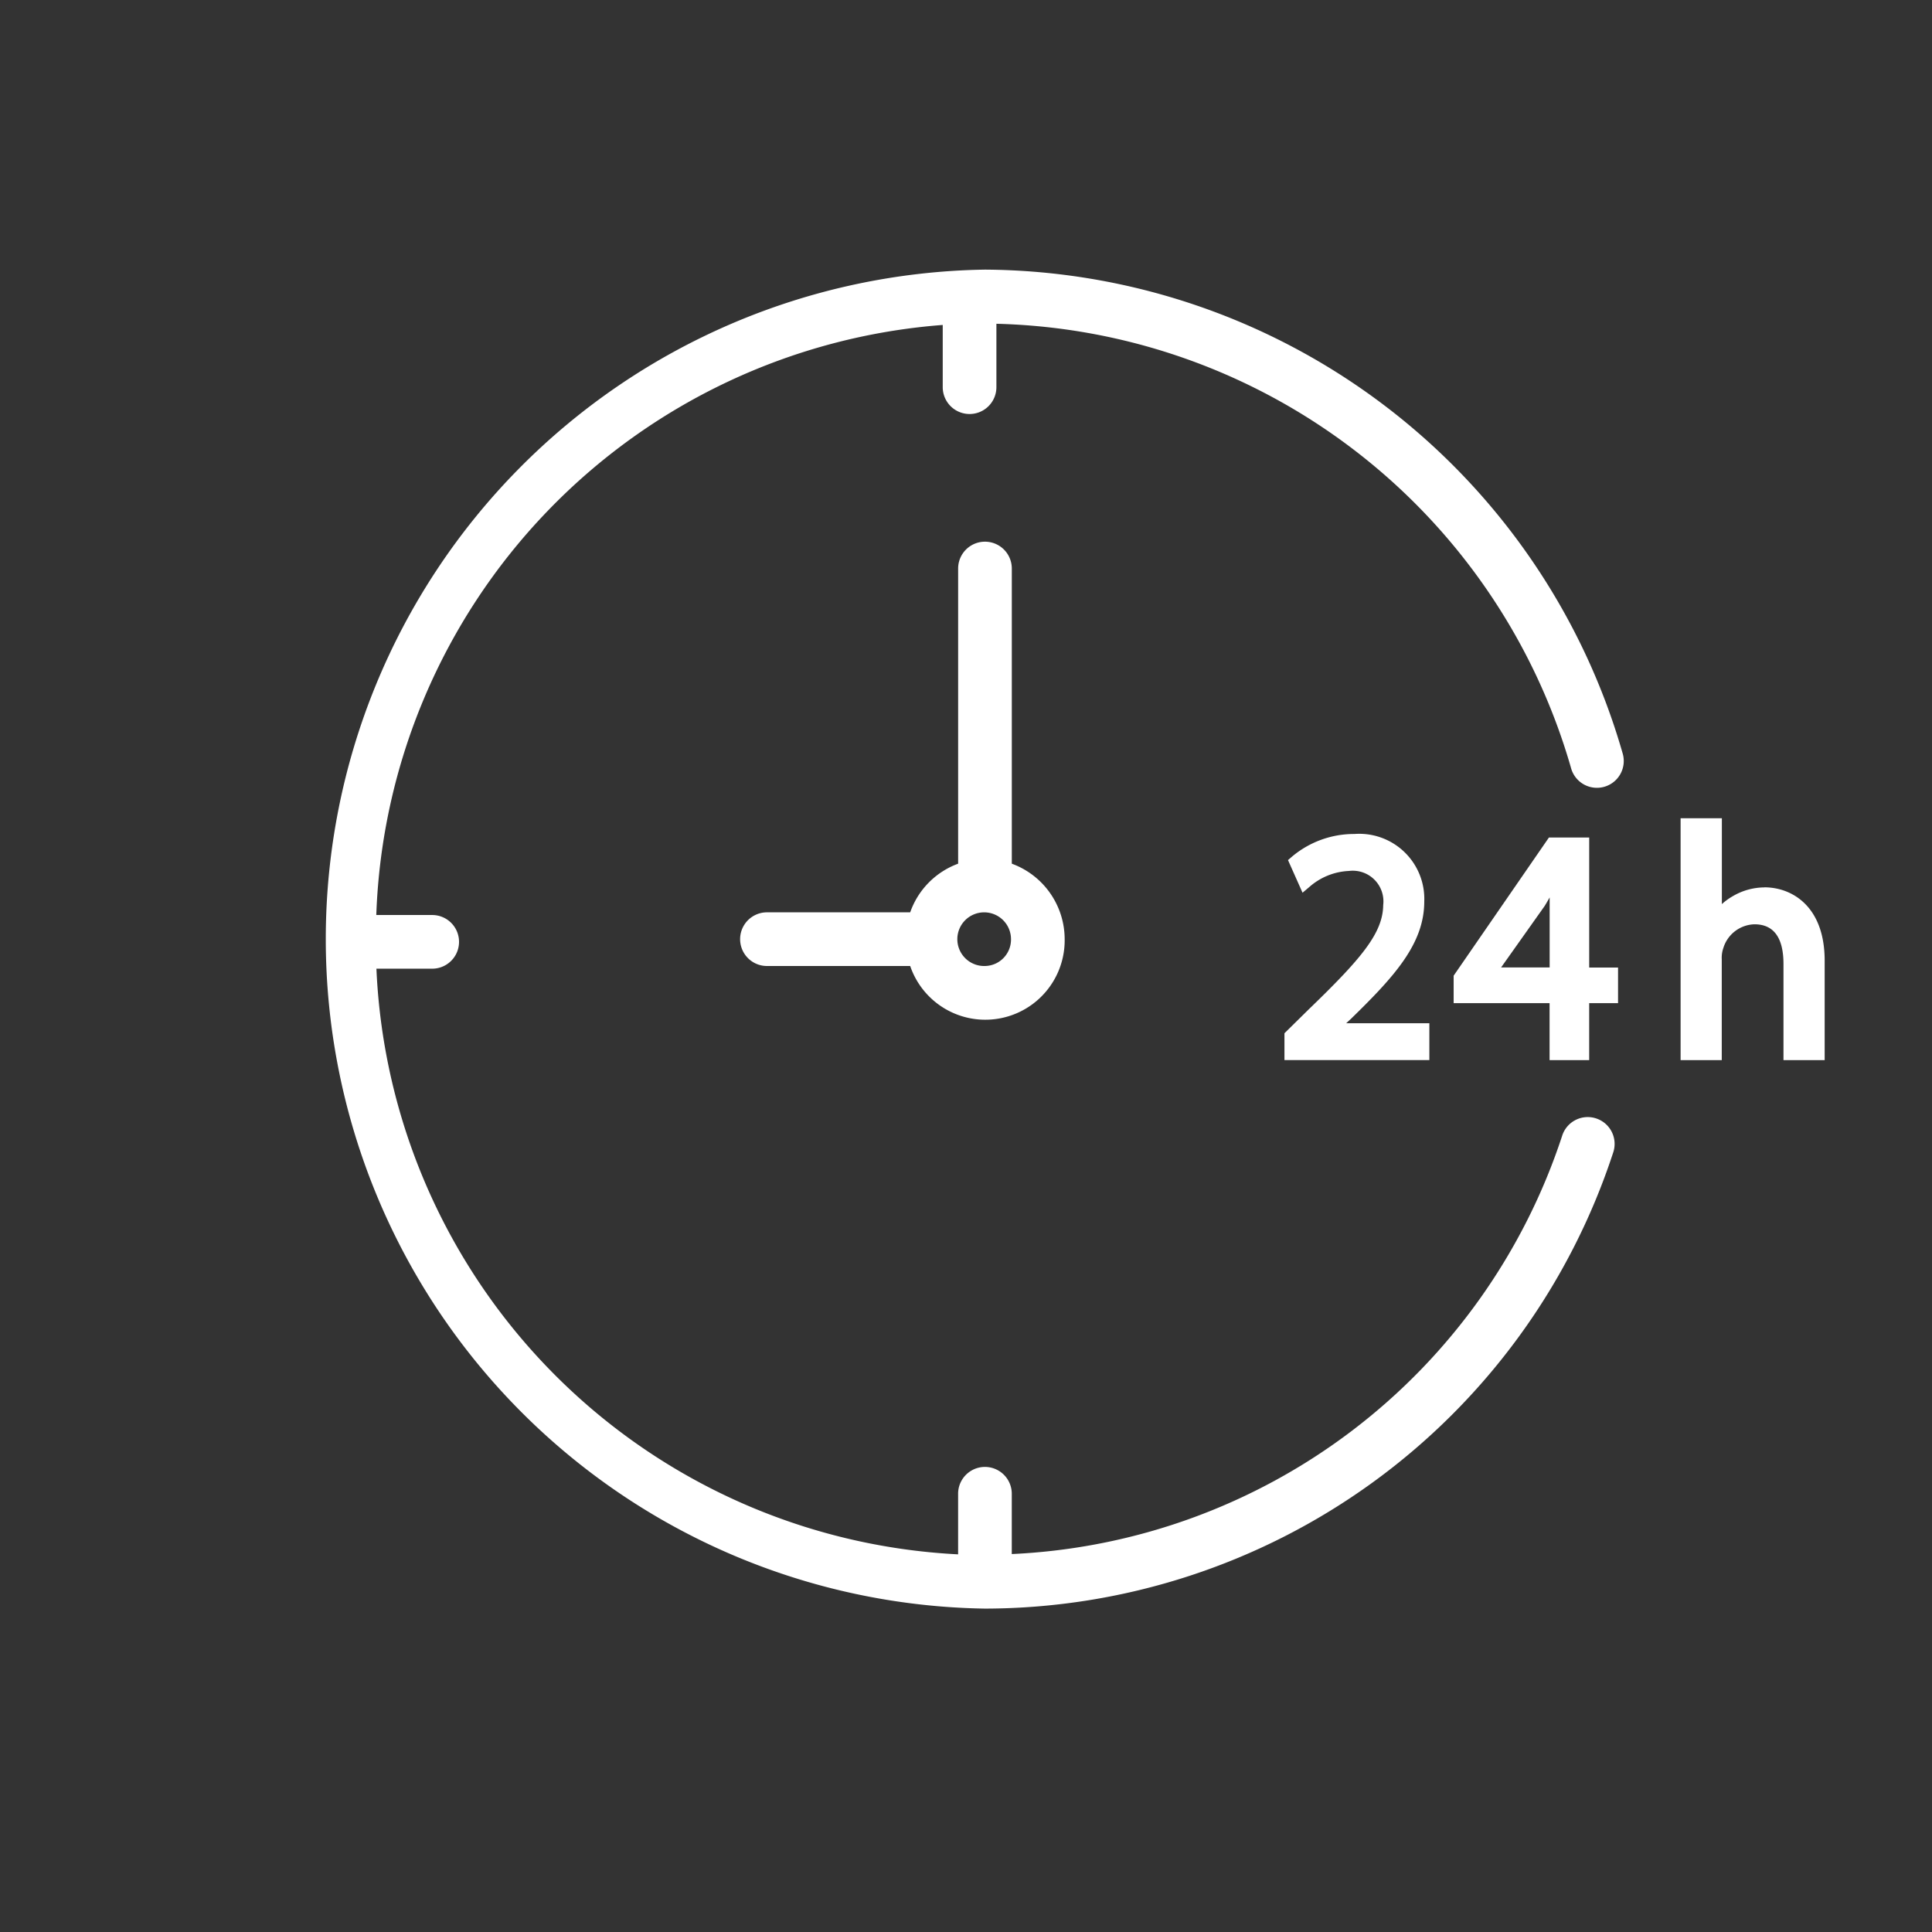
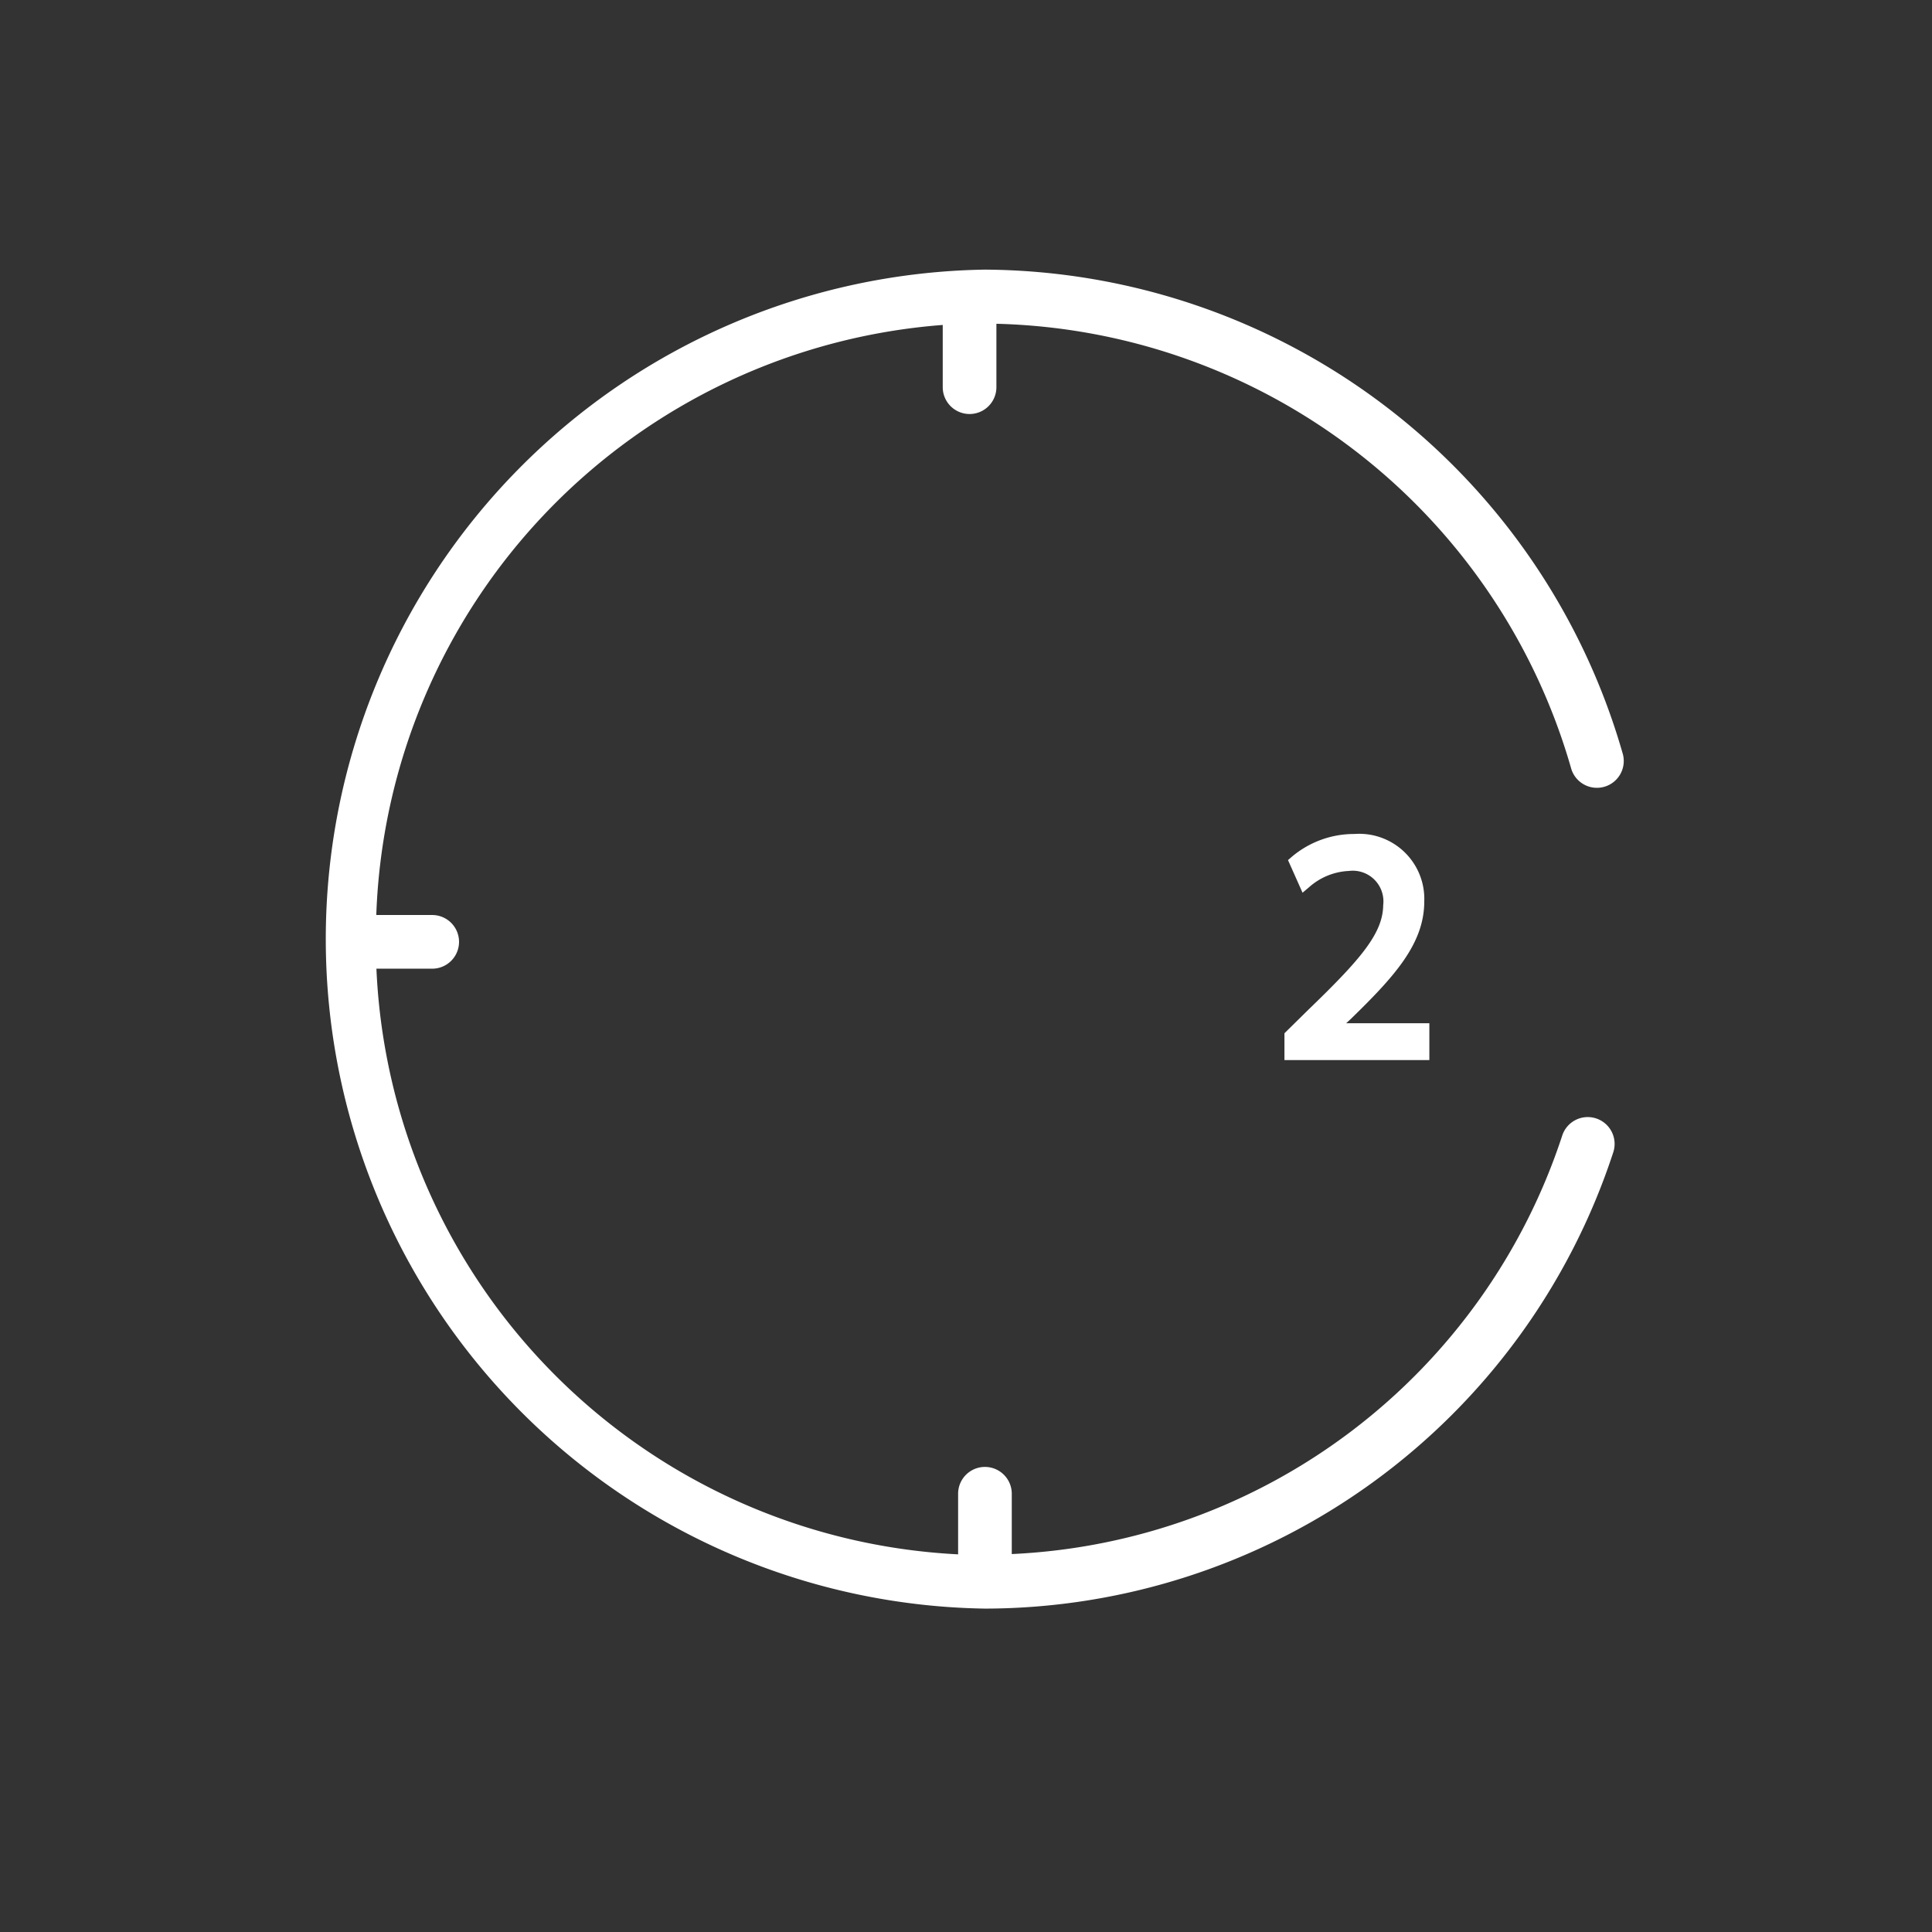
<svg xmlns="http://www.w3.org/2000/svg" width="72" height="72" viewBox="0 0 72 72">
  <rect x="0" y="0" width="72" height="72" fill="#333333" stroke="none" />
  <g transform="translate(2013 -4873)">
    <g transform="translate(-2001 4878)">
-       <path d="M25.707,27.187v-11a1,1,0,0,0-2,0v11A2.982,2.982,0,0,0,21.92,29H16.582a1,1,0,1,0,0,2H21.92a2.958,2.958,0,0,0,5.757-1A3,3,0,0,0,25.707,27.187Zm-1,3.813a1,1,0,1,1,.97-1A.986.986,0,0,1,24.707,31Z" fill="#fff" />
      <path d="M47.485,36.681a1,1,0,0,0-1.264.634,22.682,22.682,0,0,1-20.515,15.6V50.668a1,1,0,0,0-2,0v2.258A22.855,22.855,0,0,1,2.028,31.1H4.107a1,1,0,0,0,0-2H2.023A22.862,22.862,0,0,1,23.133,7.11V9.429a1,1,0,0,0,2,0V7.066A22.875,22.875,0,0,1,46.545,23.612a1,1,0,1,0,1.922-.551A24.885,24.885,0,0,0,24.707,5.048a24.953,24.953,0,0,0,0,49.9A24.682,24.682,0,0,0,48.121,37.945a1,1,0,0,0-.636-1.264Z" fill="#fff" />
      <path d="M40.352,32.963c1.6-1.56,2.726-2.785,2.726-4.366a2.425,2.425,0,0,0-2.6-2.517,3.593,3.593,0,0,0-2.337.851L38,27.053l.542,1.216.25-.211a2.387,2.387,0,0,1,1.476-.6,1.143,1.143,0,0,1,1.28,1.271c-.011,1.052-.83,2.011-2.789,3.9l-.891.877v1h5.4V33.133h-3.1Z" transform="translate(-2)" fill="#fff" />
-       <path d="M49.224,26.212h-1.5l-3.551,5.149v1.024h3.575v2.123h1.476V32.385H50.3V31.058H49.225V26.212Zm-3.285,4.845,1.63-2.3c.062-.1.121-.208.182-.312,0,.085,0,.17,0,.256v2.353h-1.81Z" transform="translate(-2)" fill="#fff" />
-       <path d="M57.753,28.071a2.349,2.349,0,0,0-1.184.331,2.278,2.278,0,0,0-.4.291v-3.2H54.631v9.015h1.534V30.755a1.1,1.1,0,0,1,.059-.425,1.249,1.249,0,0,1,1.162-.884c.716,0,1.079.5,1.079,1.477v3.584H60V30.8c0-2.016-1.21-2.732-2.247-2.732Z" transform="translate(-4)" fill="#fff" />
    </g>
-     <rect width="72" height="72" transform="translate(-2013 4873)" fill="none" />
  </g>
</svg>